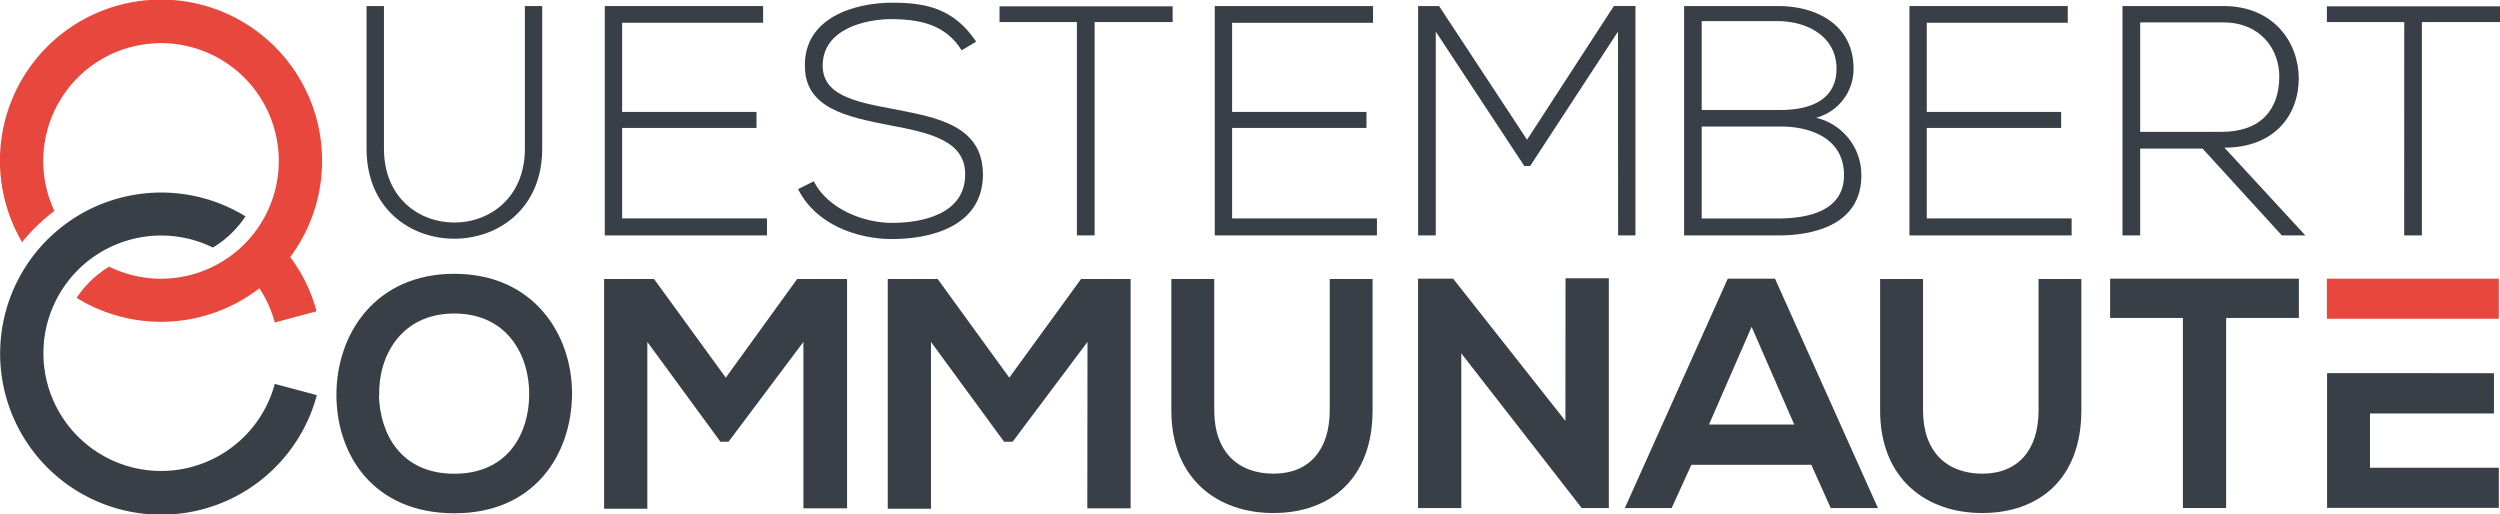
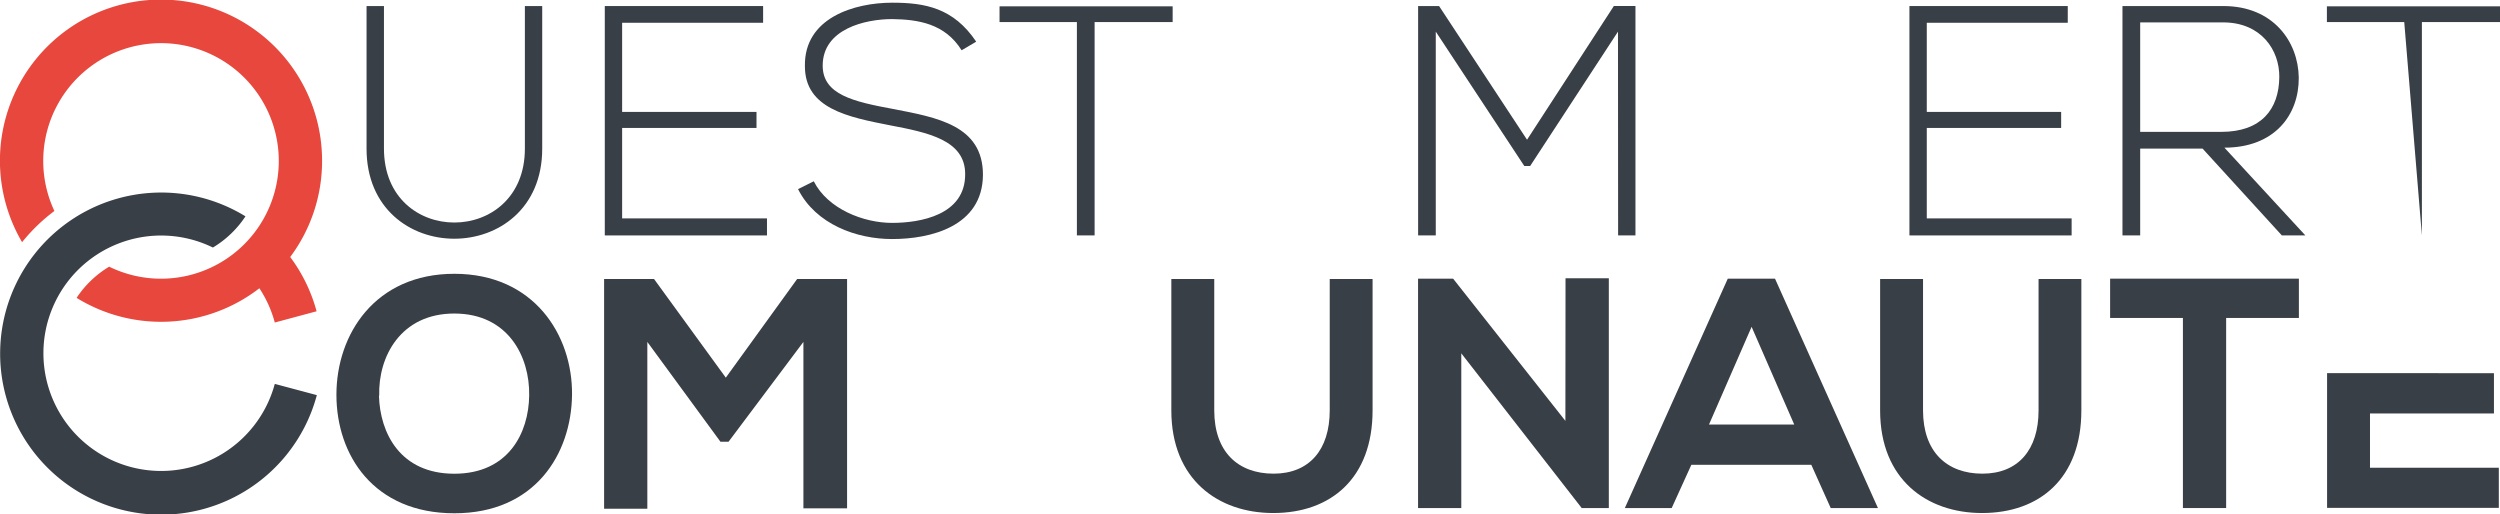
<svg xmlns="http://www.w3.org/2000/svg" id="cnstrct" viewBox="0 0 400.76 82.46">
  <defs>
    <style>.cls-1{fill:#383f46;}.cls-2{fill:#e7473c;}</style>
  </defs>
  <title>logo</title>
  <path class="cls-1" d="M477.13,446H497v-6.46H470.25v21.59h27.53V454.7H477.13Z" transform="translate(-97.21 -379.72)" />
  <path class="cls-1" d="M184.13,380.69v22.86c0,19.23-28.16,19.27-28.16,0V380.69h2.79v22.86c0,15.82,22.59,15.76,22.59,0V380.69Z" transform="translate(-97.21 -379.72)" />
  <path class="cls-1" d="M196.94,397.66h21.54v2.57H196.94v14.5h23.22v2.73h-26V380.69h25.38v2.68H196.94Z" transform="translate(-97.21 -379.72)" />
  <path class="cls-1" d="M251.36,387.78c-2.68-4.31-7-4.94-11.14-5-4.31,0-11.13,1.58-11.13,7.46,0,4.68,5,5.78,11.24,6.94,7.09,1.37,14.45,2.63,14.45,10.56-.05,8.3-8.41,10.3-14.56,10.3-5.72,0-12.24-2.37-15.08-8l2.52-1.26c2.26,4.46,8,6.67,12.55,6.67s11.72-1.26,11.72-7.77c.05-5.52-6-6.72-12.08-7.88-6.73-1.32-13.61-2.68-13.61-9.46-.15-7.78,7.94-10.19,14-10.19,5.26,0,9.83.84,13.46,6.25Z" transform="translate(-97.21 -379.72)" />
-   <path class="cls-1" d="M294.72,397.66h21.54v2.57H294.72v14.5h23.22v2.73h-26V380.69h25.37v2.68H294.72Z" transform="translate(-97.21 -379.72)" />
  <path class="cls-1" d="M356.58,384.79,342.5,406.33h-.94l-14.19-21.54v32.67h-2.83V380.69h3.36L342,402.12l13.92-21.44h3.46v36.78h-2.78Z" transform="translate(-97.21 -379.72)" />
-   <path class="cls-1" d="M394.34,390.72a8.08,8.08,0,0,1-6,7.88,9.41,9.41,0,0,1,7.25,9.25c0,7.56-7,9.61-13.34,9.61H367.18V380.69h15.08C388.46,380.69,394.34,383.73,394.34,390.72ZM370,397.35h12.61c4.41,0,9-1.37,9-6.62s-4.83-7.62-9.4-7.62H370Zm0,17.39h12.25c4.62,0,10.56-1.1,10.56-6.94S387.56,400,382.63,400H370Z" transform="translate(-97.21 -379.72)" />
  <path class="cls-1" d="M406.08,397.66h21.54v2.57H406.08v14.5H429.3v2.73h-26V380.69h25.38v2.68h-22.6Z" transform="translate(-97.21 -379.72)" />
  <path class="cls-1" d="M466.77,417.46H463l-12.71-13.92h-10v13.92h-2.84V380.69h16.18c8,0,12,5.73,12.08,11.46.05,6-3.88,11.24-11.92,11.24Zm-26.48-16.6h13c6.41,0,9.25-3.62,9.3-8.78.05-4.31-2.89-8.77-9-8.77H440.29Z" transform="translate(-97.21 -379.72)" />
-   <path class="cls-1" d="M482.62,383.26h-12.4v-2.52H498v2.52H485.45v34.2h-2.84Z" transform="translate(-97.21 -379.72)" />
+   <path class="cls-1" d="M482.62,383.26h-12.4v-2.52H498v2.52H485.45v34.2Z" transform="translate(-97.21 -379.72)" />
  <path class="cls-1" d="M269.84,383.26h-12.4v-2.52h27.75v2.52H272.68v34.2h-2.84Z" transform="translate(-97.21 -379.72)" />
  <path class="cls-1" d="M188.91,443c-.11,9.51-5.94,19-18.86,19s-18.91-9.3-18.91-19,6.2-19.39,18.91-19.39S189,433.37,188.91,443Zm-30.95.16c.16,6,3.42,12.5,12.08,12.5s11.93-6.52,12-12.55c.11-6.2-3.36-13.13-12-13.13S157.81,436.95,158,443.15Z" transform="translate(-97.21 -379.72)" />
  <path class="cls-1" d="M226,434.53l-12,16H212.7l-11.72-16v26.74h-6.93V424.44h8l11.51,15.82L225,424.44H233v36.77H226Z" transform="translate(-97.21 -379.72)" />
-   <path class="cls-1" d="M271.54,434.53l-12,16h-1.37l-11.72-16v26.74h-6.93V424.44h8L259,440.26l11.51-15.82h7.94v36.77h-6.94Z" transform="translate(-97.21 -379.72)" />
  <path class="cls-1" d="M317.24,424.44v21.07c0,10.87-6.68,16.45-15.92,16.45-8.83,0-16.34-5.36-16.34-16.45V424.44h6.88v21.07c0,6.62,3.78,10.14,9.51,10.14s9-3.83,9-10.14V424.44Z" transform="translate(-97.21 -379.72)" />
  <path class="cls-1" d="M348.17,424.33h6.94v36.83h-4.31v.05l-19.34-24.85v24.8h-6.93V424.39h5.62l18,22.8Z" transform="translate(-97.21 -379.72)" />
  <path class="cls-1" d="M387.57,454.23H368.34l-3.15,6.93h-7.51l16.5-36.77h7.57l16.5,36.77h-7.57ZM378,432.11l-6.83,15.66h13.66Z" transform="translate(-97.21 -379.72)" />
  <path class="cls-1" d="M430.86,424.44v21.07c0,10.87-6.67,16.45-15.92,16.45-8.83,0-16.34-5.36-16.34-16.45V424.44h6.88v21.07c0,6.62,3.79,10.14,9.52,10.14s9-3.83,9-10.14V424.44Z" transform="translate(-97.21 -379.72)" />
  <path class="cls-1" d="M447.14,430.69H435.47v-6.3h30.26v6.3H454.07v30.47h-6.93Z" transform="translate(-97.21 -379.72)" />
-   <rect class="cls-2" x="373.01" y="44.67" width="27.56" height="6.43" />
  <path class="cls-2" d="M148.84,405.54a25.82,25.82,0,1,0-48.09,13,28.77,28.77,0,0,1,5.18-5,18.88,18.88,0,1,1,8.78,8.93,16.31,16.31,0,0,0-5.22,5,25.8,25.8,0,0,0,29.3-1.54,18.87,18.87,0,0,1,2.47,5.49l6.7-1.8a25.72,25.72,0,0,0-4.23-8.7A25.7,25.7,0,0,0,148.84,405.54Z" transform="translate(-97.21 -379.72)" />
  <path class="cls-1" d="M141.26,441.26a18.87,18.87,0,1,1-9.92-21.86,16.26,16.26,0,0,0,5.22-5A25.82,25.82,0,1,0,148,443.06Z" transform="translate(-97.21 -379.72)" />
</svg>